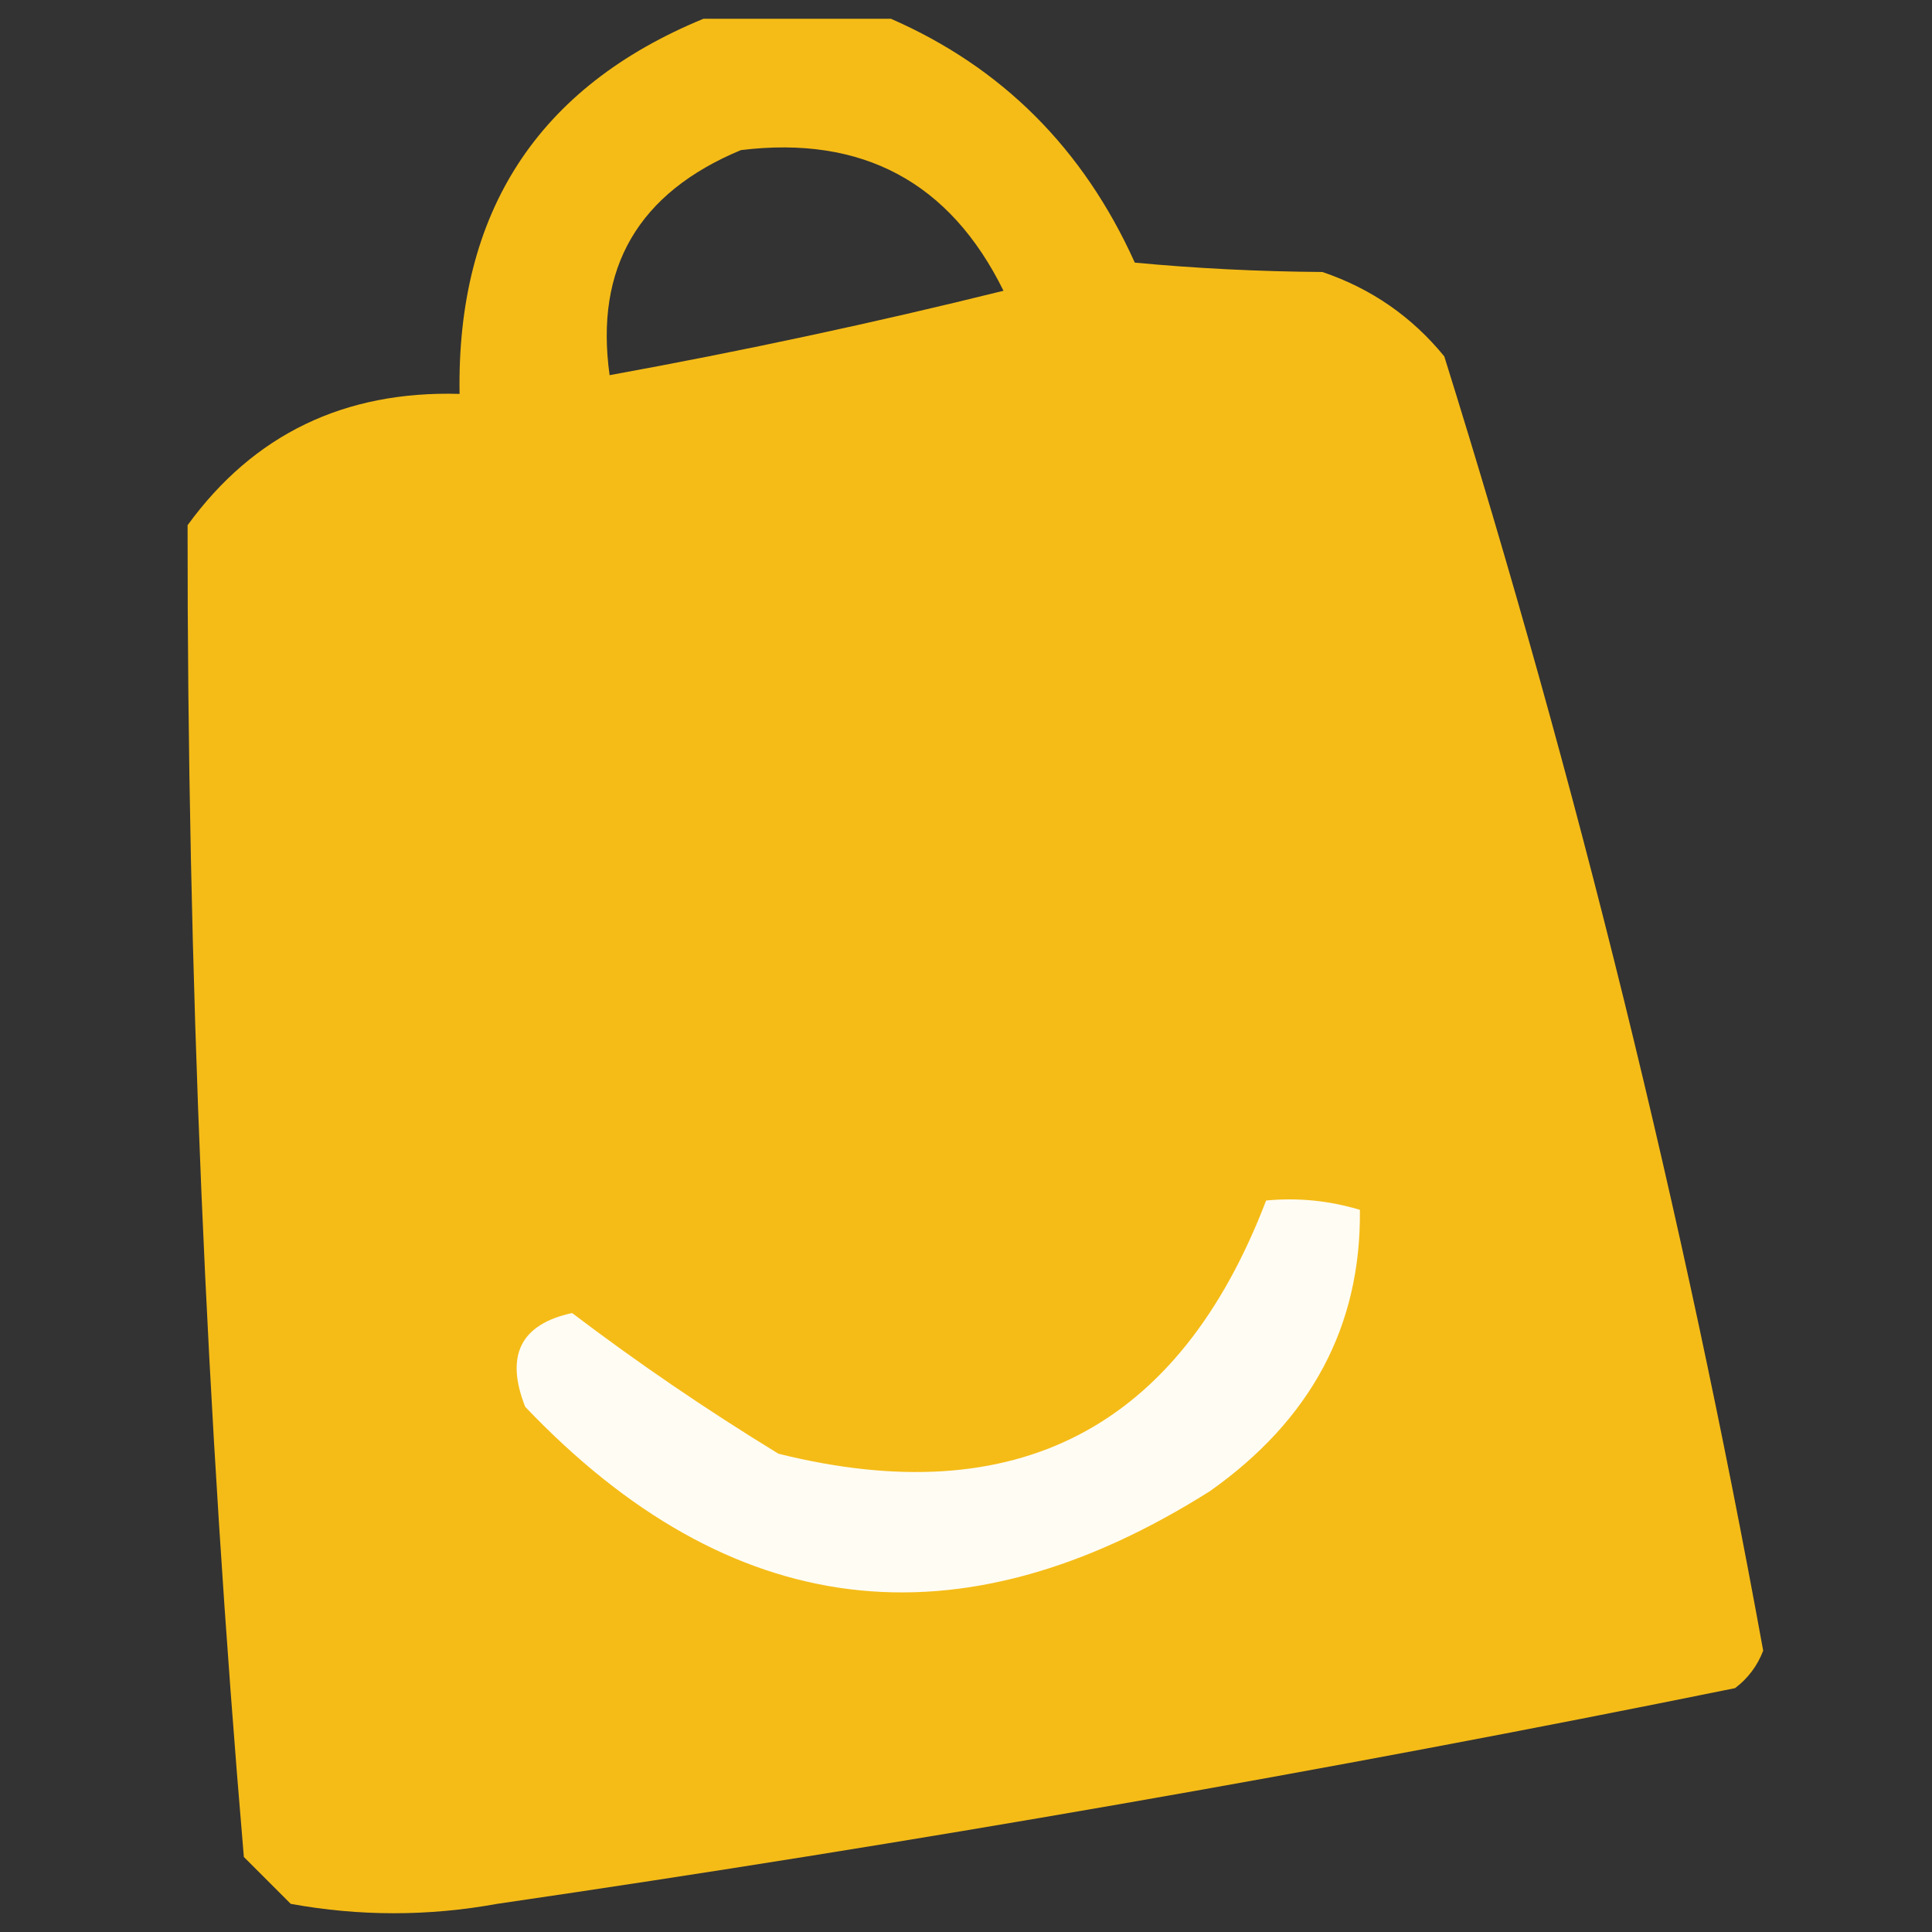
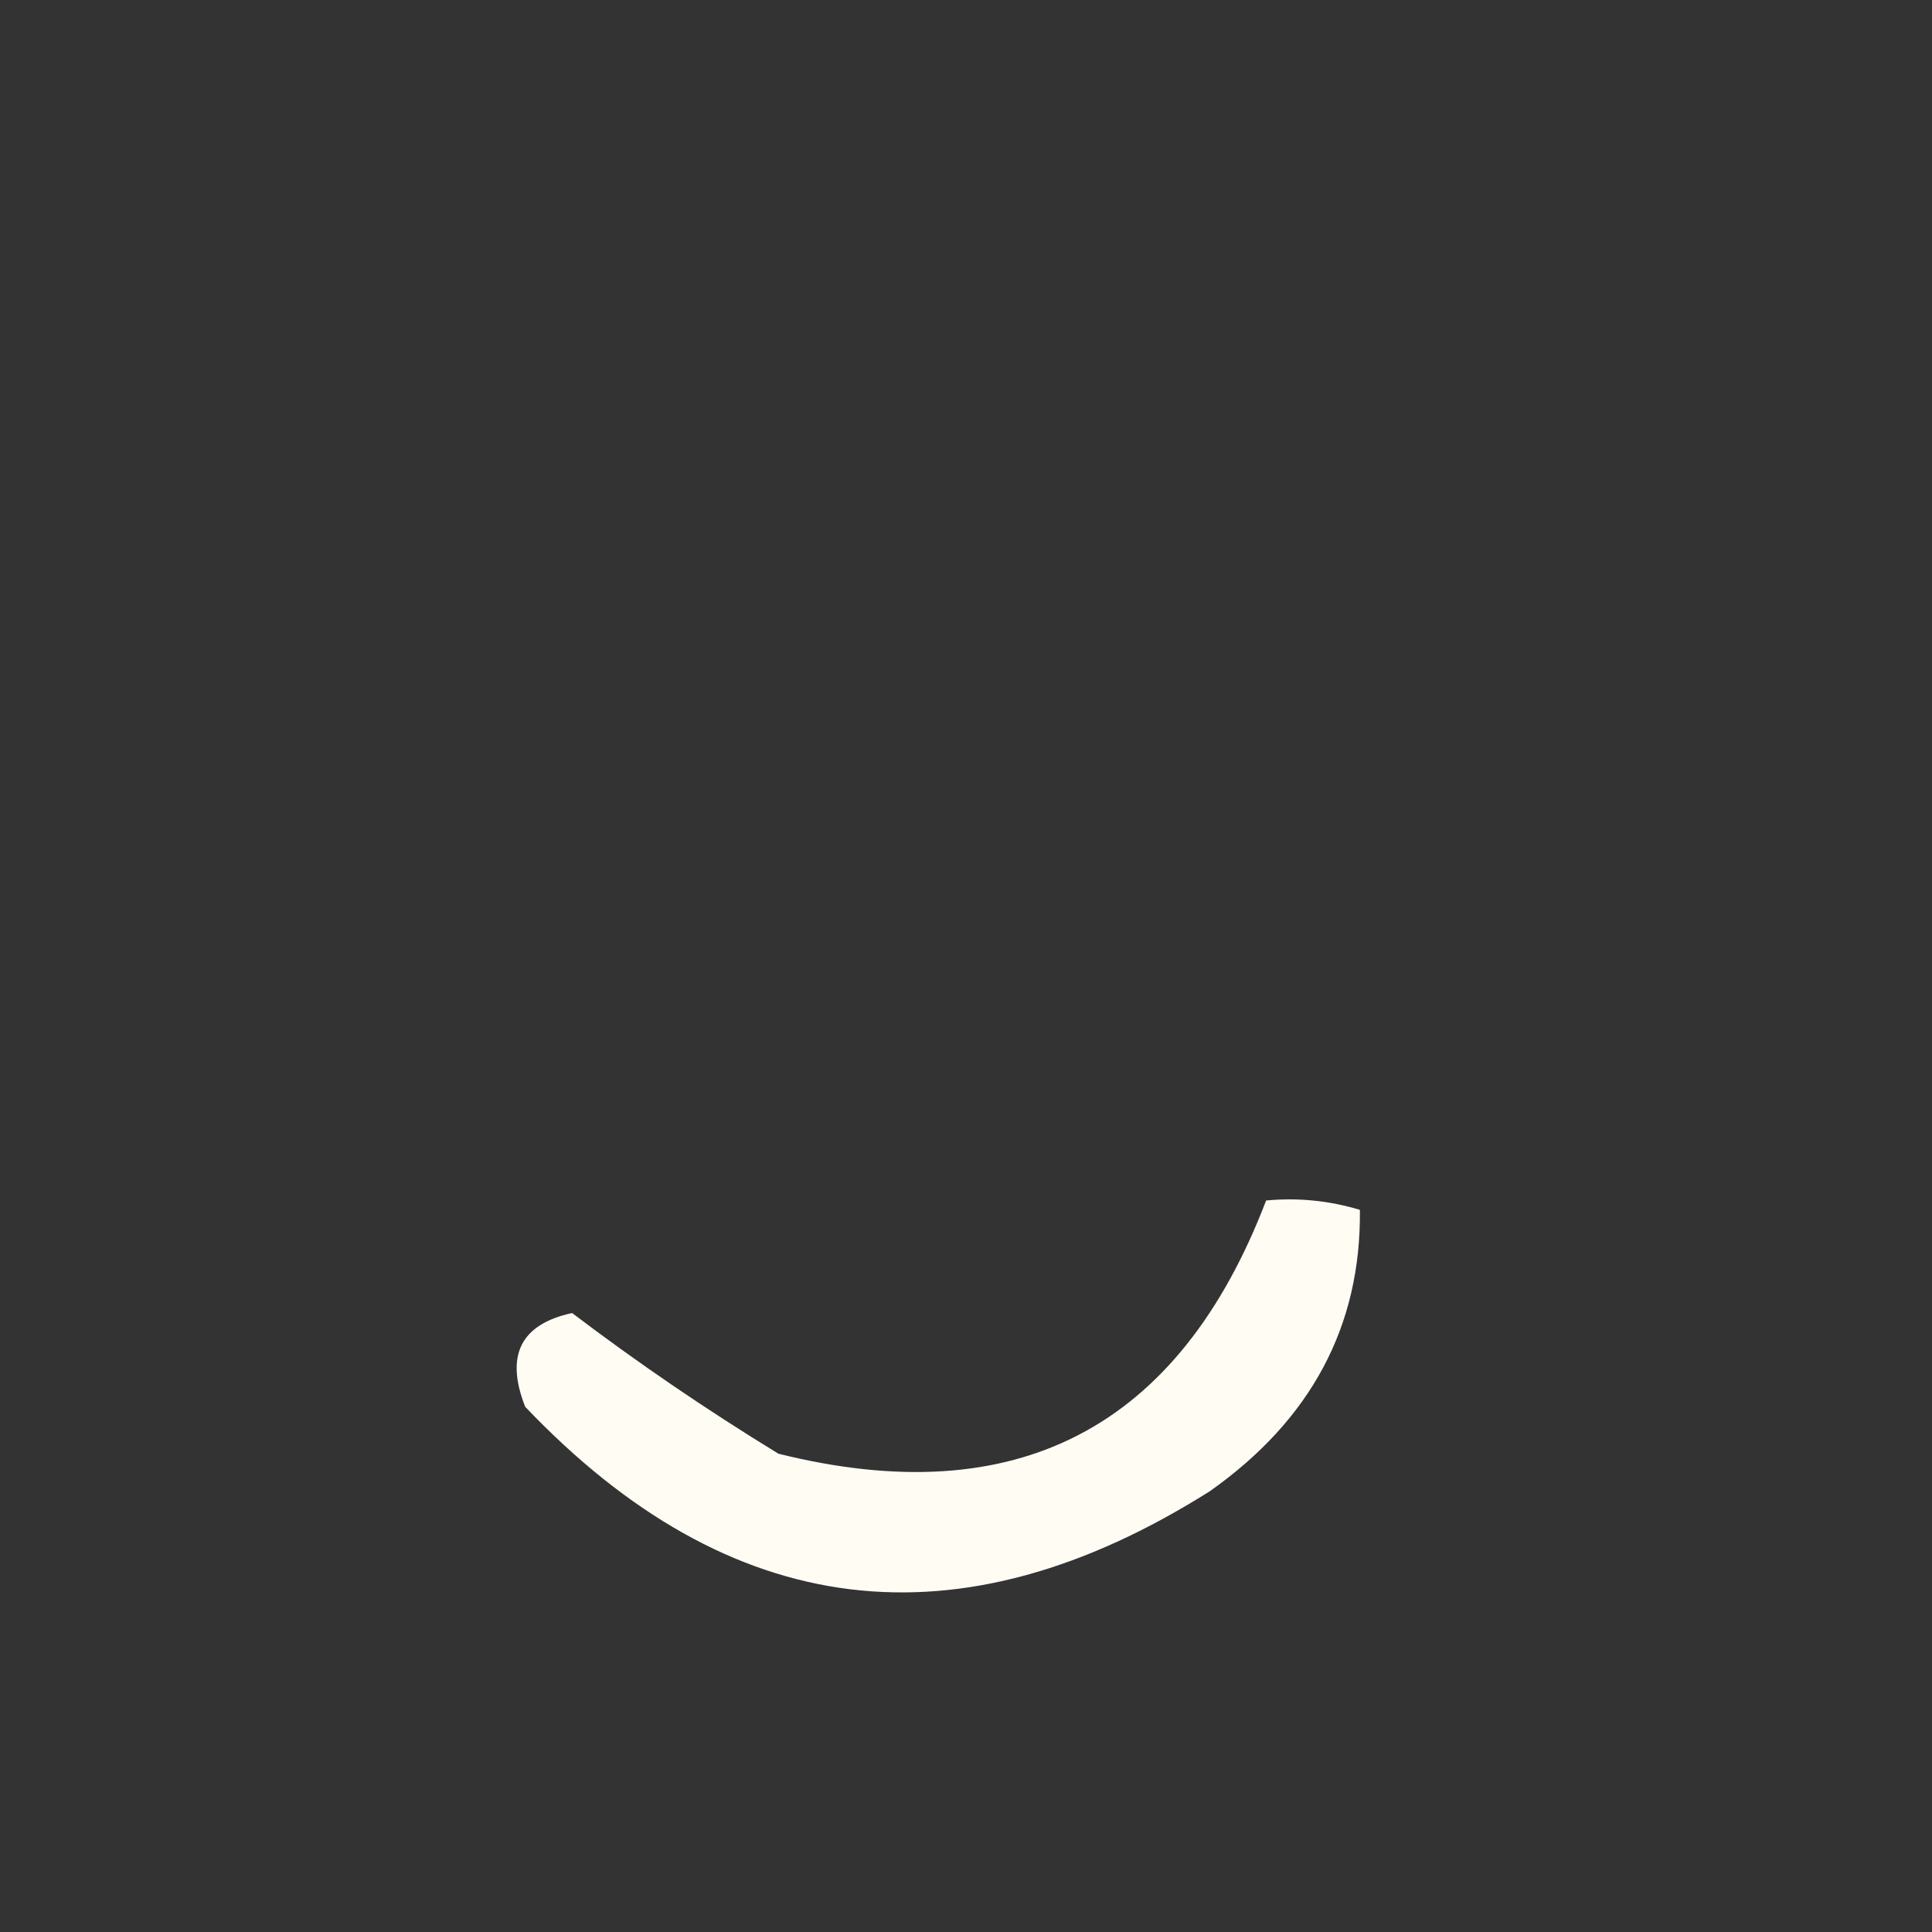
<svg xmlns="http://www.w3.org/2000/svg" width="32" height="32" viewBox="0 0 32 32" fill="none">
  <rect x="0" y="0" width="32" height="32" fill="#333333" stroke="none" />
-   <path opacity="0.958" fill-rule="evenodd" clip-rule="evenodd" d="M11.651 0.311C12.686 0.311 13.722 0.311 14.757 0.311C16.598 1.116 17.944 2.462 18.796 4.35C19.806 4.445 20.841 4.497 21.903 4.505C22.712 4.779 23.385 5.245 23.922 5.903C26.128 12.966 27.889 20.112 29.204 27.34C29.108 27.591 28.953 27.798 28.738 27.961C21.95 29.338 15.115 30.529 8.233 31.534C7.094 31.741 5.955 31.741 4.816 31.534C4.557 31.275 4.298 31.016 4.039 30.757C3.412 23.415 3.101 16.062 3.107 8.699C4.201 7.195 5.702 6.47 7.612 6.524C7.562 3.511 8.908 1.44 11.651 0.311ZM12.272 2.486C14.284 2.24 15.734 3.016 16.621 4.816C14.482 5.346 12.307 5.812 10.097 6.214C9.848 4.436 10.573 3.193 12.272 2.486Z" fill="#FDC216" />
  <path fill-rule="evenodd" clip-rule="evenodd" d="M20.971 19.884C21.499 19.834 22.017 19.886 22.524 20.039C22.546 21.96 21.717 23.514 20.039 24.699C15.871 27.33 12.091 26.864 8.699 23.301C8.364 22.451 8.623 21.933 9.476 21.748C10.565 22.574 11.704 23.351 12.893 24.078C16.833 25.059 19.526 23.661 20.971 19.884Z" fill="#FFFCF4" />
</svg>